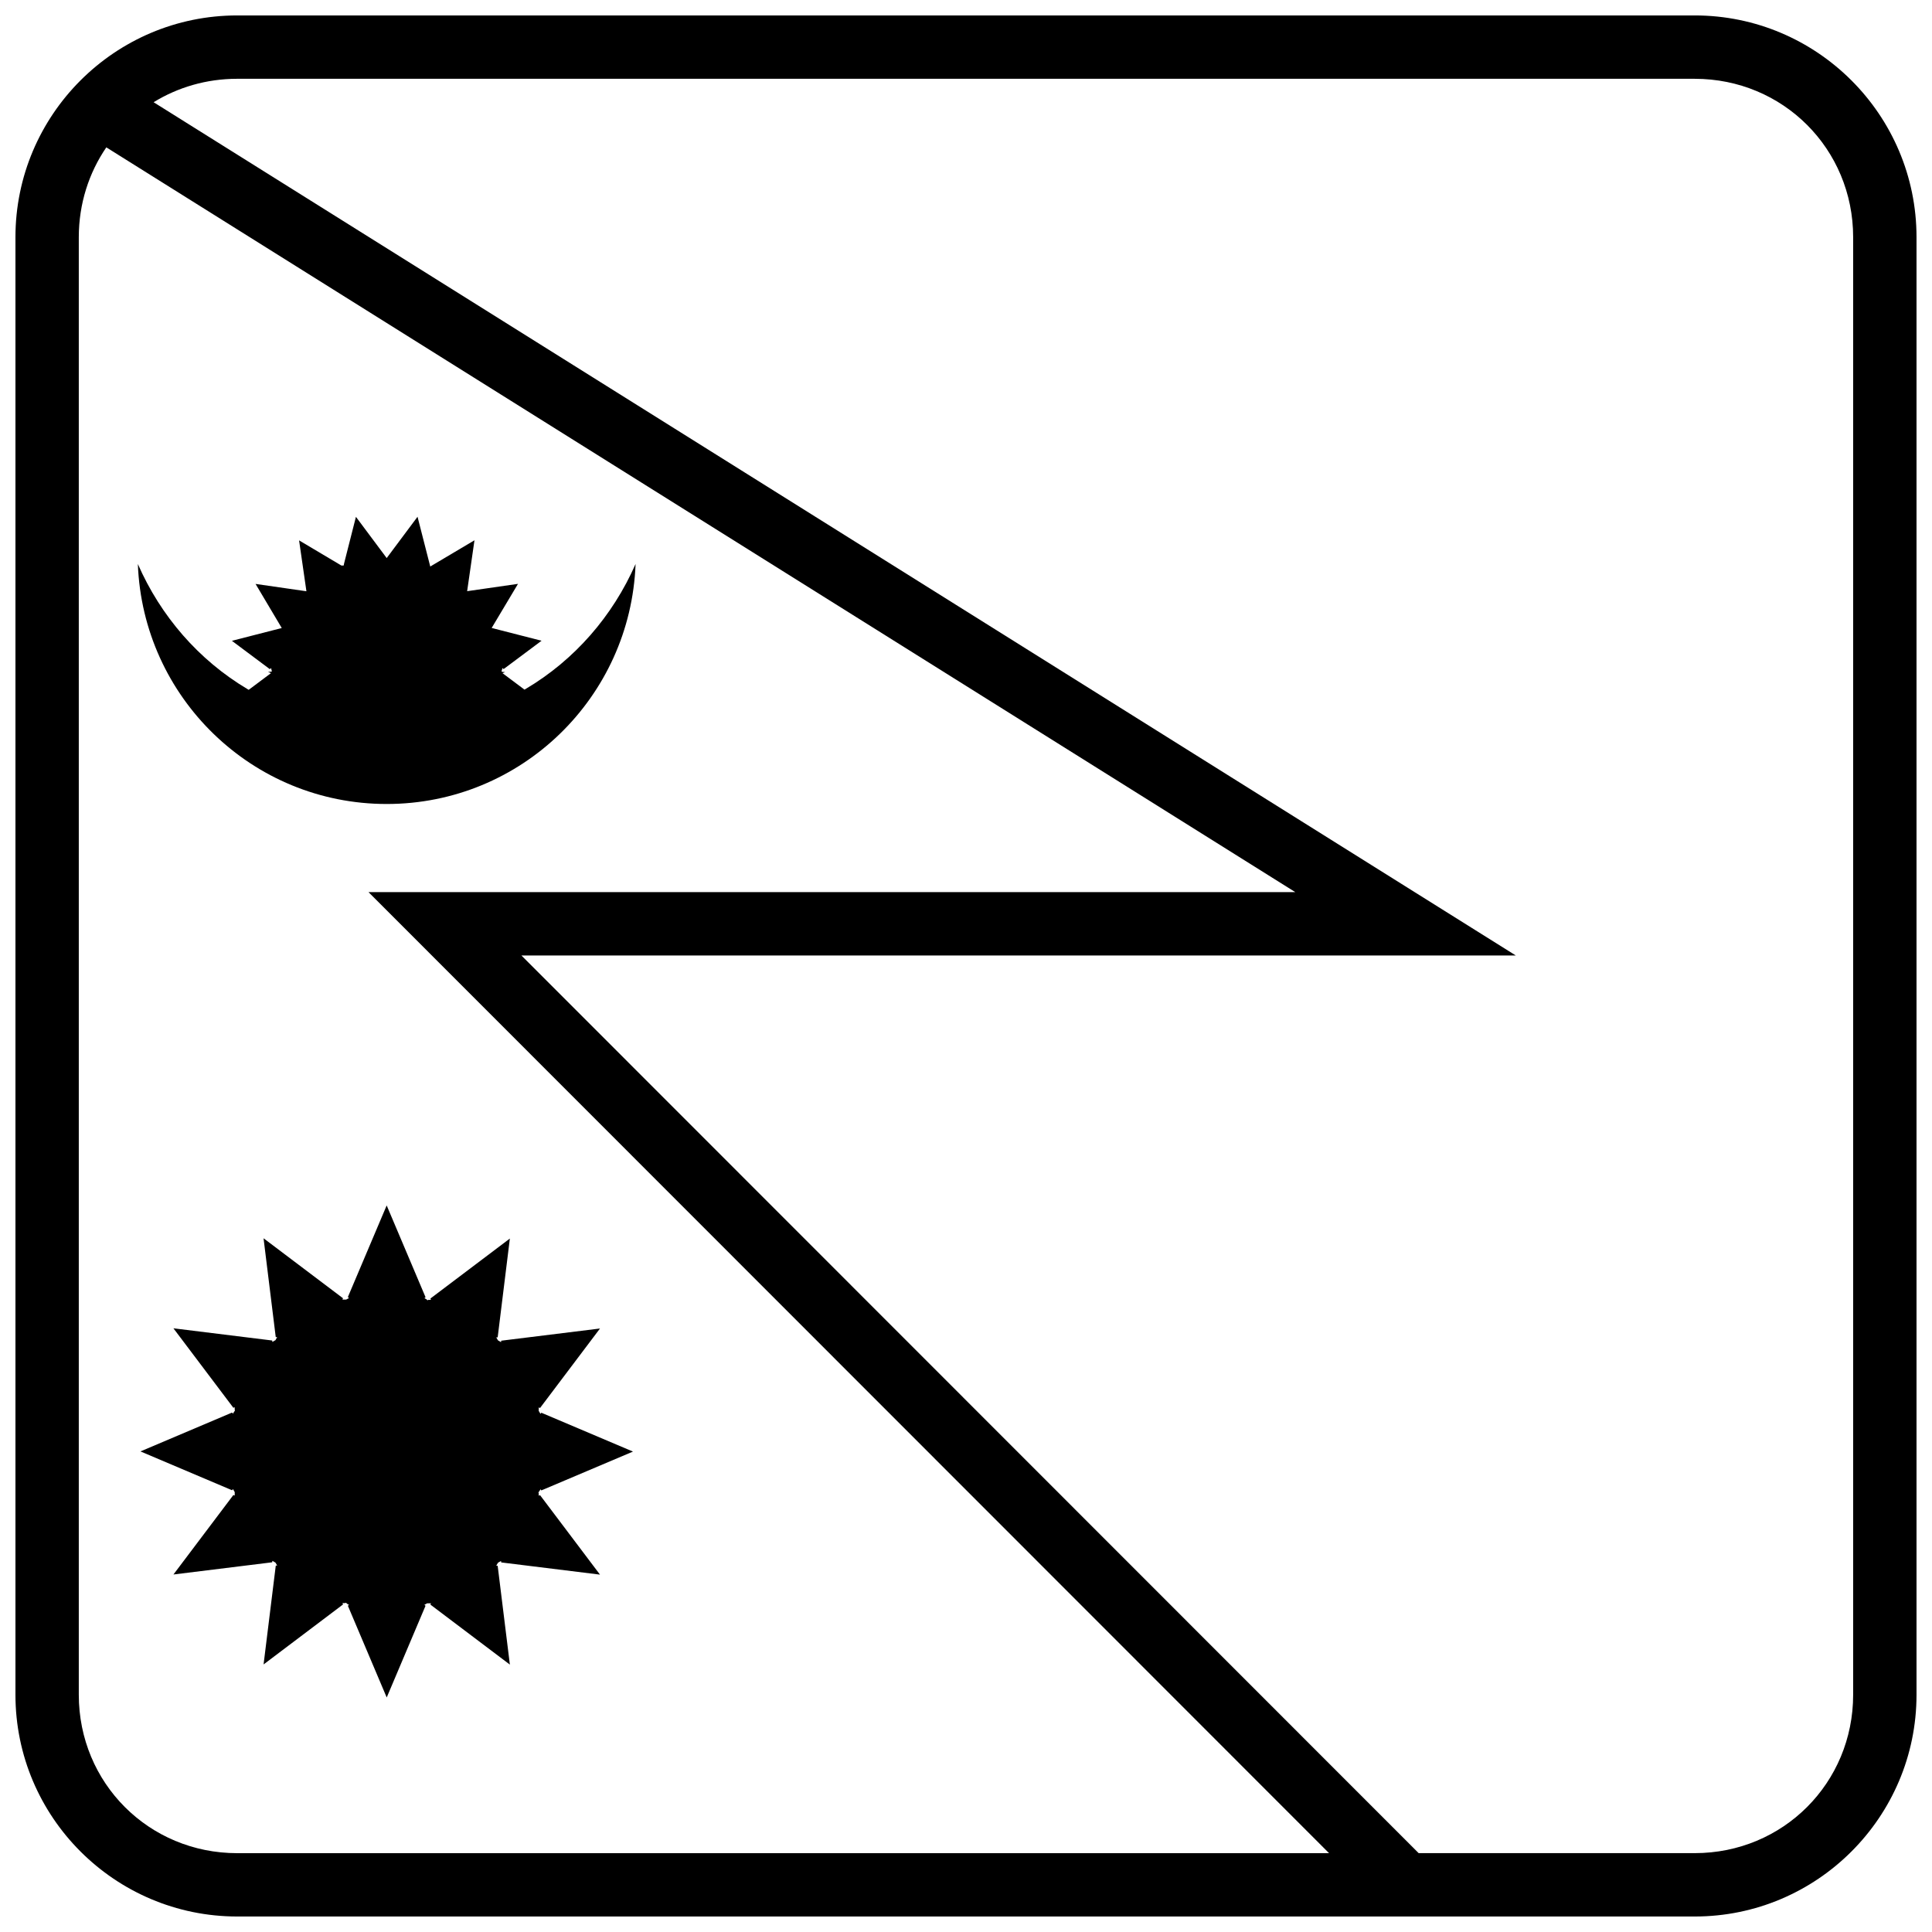
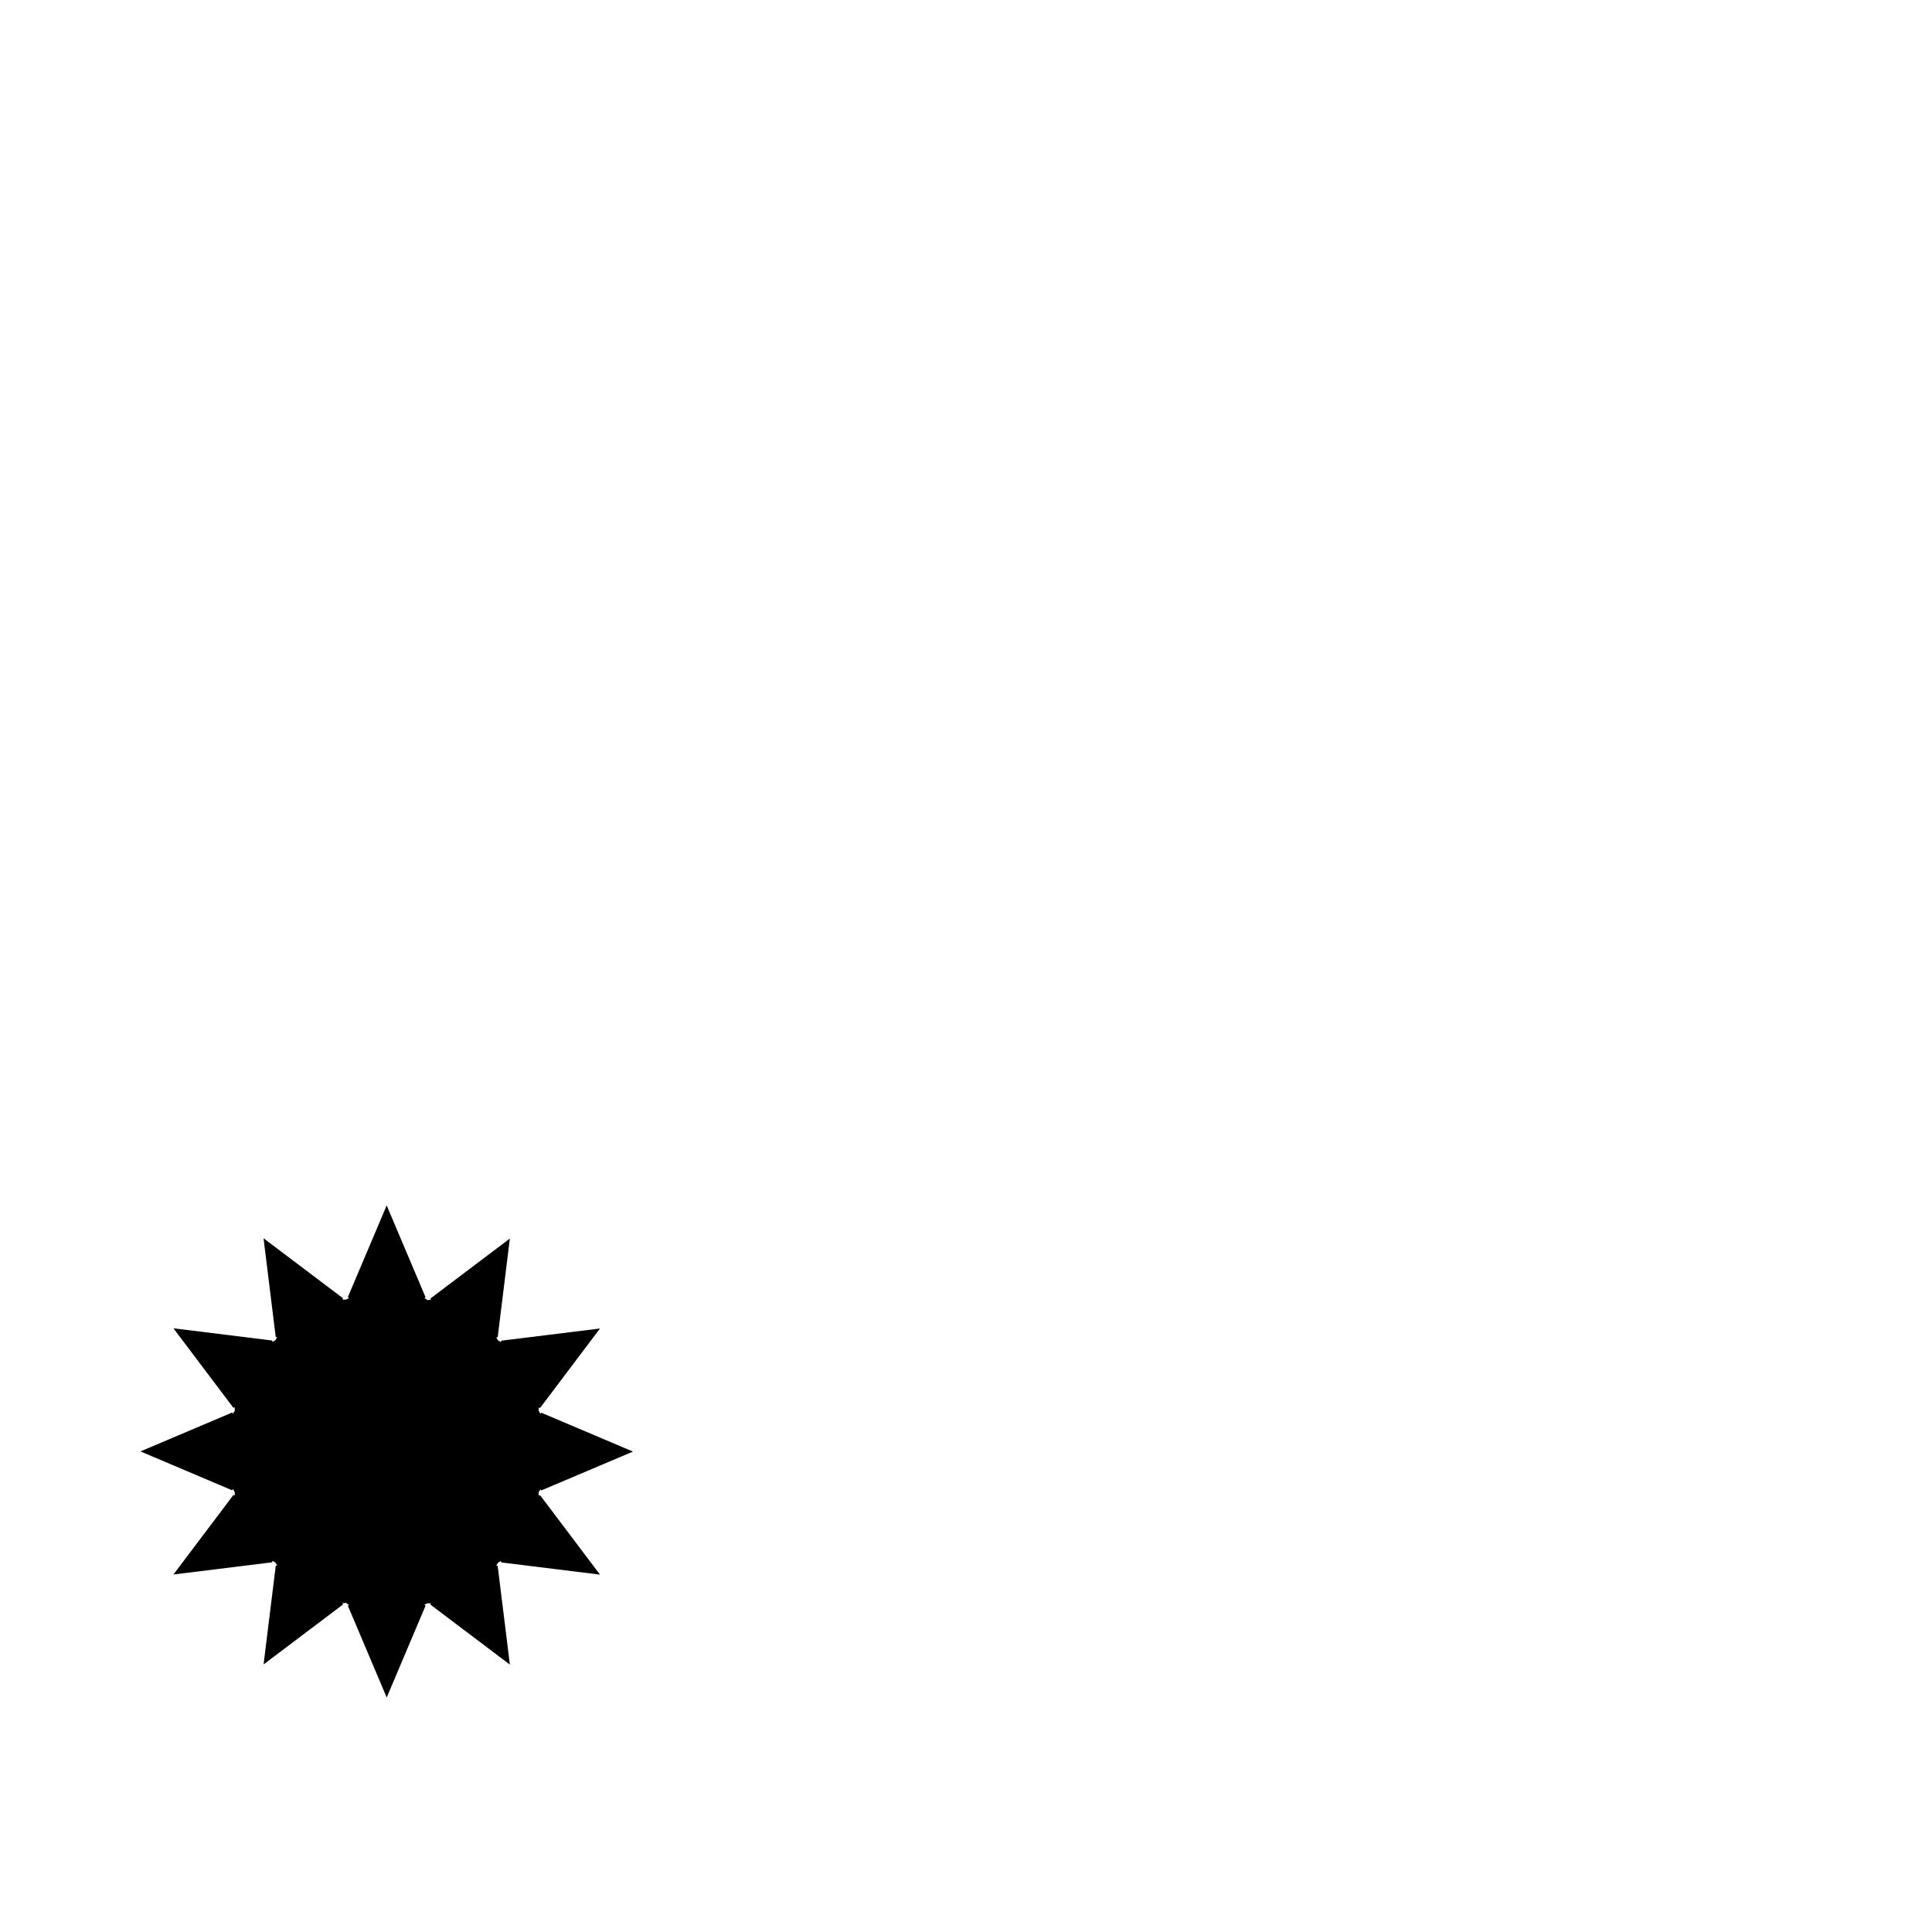
<svg xmlns="http://www.w3.org/2000/svg" width="800px" height="800px" version="1.1" viewBox="144 144 512 512">
  <defs>
    <clipPath id="a">
-       <path d="m148.09 148.09h503.81v503.81h-503.81z" />
-     </clipPath>
+       </clipPath>
  </defs>
-   <path d="m254.64 280.91 3.383 13.223 11.715-6.953-1.941 13.488 13.477-1.941-6.977 11.688 13.219 3.387-10.039 7.5-0.348-0.262-0.121 0.609h-0.062v0.262s-0.004 0.008-0.004 0.105l0.922 0.105-0.699 0.273 5.836 4.367 0.301-0.18c12.992-7.691 23.078-19.336 29.133-33.121-1.328 35.348-30.301 63.605-65.953 63.605s-64.617-28.254-65.949-63.598c6.035 13.793 16.098 25.453 29.074 33.164l0.301 0.18 5.902-4.418-0.781-0.316 0.996-0.105v-0.293h-0.051l-0.109-0.629-0.367 0.273-10.043-7.504 13.215-3.387-6.945-11.688 13.48 1.945-1.945-13.484 11.207 6.664h0.336 0.086 0.18l0.062-0.242c0.012 0 0.023-0.105 0.023-0.105s0.004 0 0.008-0.105l3.164-12.453 8.152 10.926 8.156-10.926z" />
  <path d="m246.49 463.49 10.289 24.297-0.305 0.23 0.625 0.355-0.012 0.105c0.121 0 0.246 0.105 0.367 0.105l0.031-0.105h0.727l-0.148-0.355 21.055-15.895-3.231 26.191h-0.383l0.418 0.715h-0.023c0.047 0 0.098 0.105 0.145 0.137h0.027l0.711 0.418 0.047-0.387 26.176-3.234-15.887 21.066-0.352-0.148v0.859l-0.016 0.008c0.008 0 0.02 0.105 0.027 0.117h0.16-0.129l0.426 0.723 0.227-0.305 24.285 10.297-24.285 10.293-0.227-0.305-0.363 0.629-0.09-0.012c-0.031 0.117-0.059 0.242-0.09 0.355h0.074v0.734l0.352-0.148 15.887 21.062-26.176-3.234-0.047-0.387-0.723 0.418h-0.027c-0.043 0-0.086 0.105-0.129 0.137h0.02l-0.422 0.715h0.387l3.234 26.195-21.055-15.895 0.148-0.355h-0.855c-0.043 0.008-0.09 0-0.133 0l0.008 0.105-0.02-0.105-0.754 0.418 0.312 0.242-10.289 24.301-10.293-24.301 0.305-0.23-0.633-0.367 0.012-0.105c-0.117 0-0.234-0.105-0.348-0.105l-0.031 0.105h-0.738l0.148 0.355-21.055 15.895 3.231-26.191h0.379l-0.414-0.723h0.02c-0.043 0-0.09-0.105-0.137-0.125h-0.023l-0.719-0.418-0.047 0.387-26.176 3.234 15.883-21.062 0.355 0.148v-0.852l0.016-0.008c-0.008 0-0.02-0.105-0.027-0.125l-0.09 0.012h0.062l-0.422-0.754-0.238 0.316-24.281-10.293 24.281-10.297 0.23 0.305 0.359-0.629h0.09c0.031-0.125 0.062-0.242 0.094-0.367h-0.078v-0.723l-0.355 0.148-15.883-21.062 26.176 3.234 0.047 0.379 0.719-0.418h0.031c0.047 0 0.09-0.105 0.137-0.148h-0.023l0.41-0.715h-0.383l-3.231-26.191 21.055 15.895-0.148 0.355h0.859c0.043-0.008 0.082 0 0.125 0l-0.012-0.105 0.023 0.105 0.75-0.418-0.312-0.242 10.293-24.297z" />
  <g clip-path="url(#a)">
    <path d="m206.87 148.09c-32.418 0-58.777 26.359-58.777 58.777v386.25c0 32.418 26.359 58.777 58.777 58.777h386.25c32.418 0 58.777-26.359 58.777-58.777v-386.25c0-32.418-26.359-58.777-58.777-58.777zm0 16.793h386.25c23.406 0 41.984 18.578 41.984 41.984v386.25c0 23.402-18.578 41.984-41.984 41.984h-73.16l-237.78-237.89h263.52l-360.99-226.12c6.41-3.941 13.984-6.211 22.156-6.211zm-34.695 18.168 315.09 197.37h-245.61l254.56 254.69h-289.35c-23.406 0-41.984-18.578-41.984-41.984v-386.25c0-8.887 2.684-17.074 7.289-23.816z" />
  </g>
</svg>